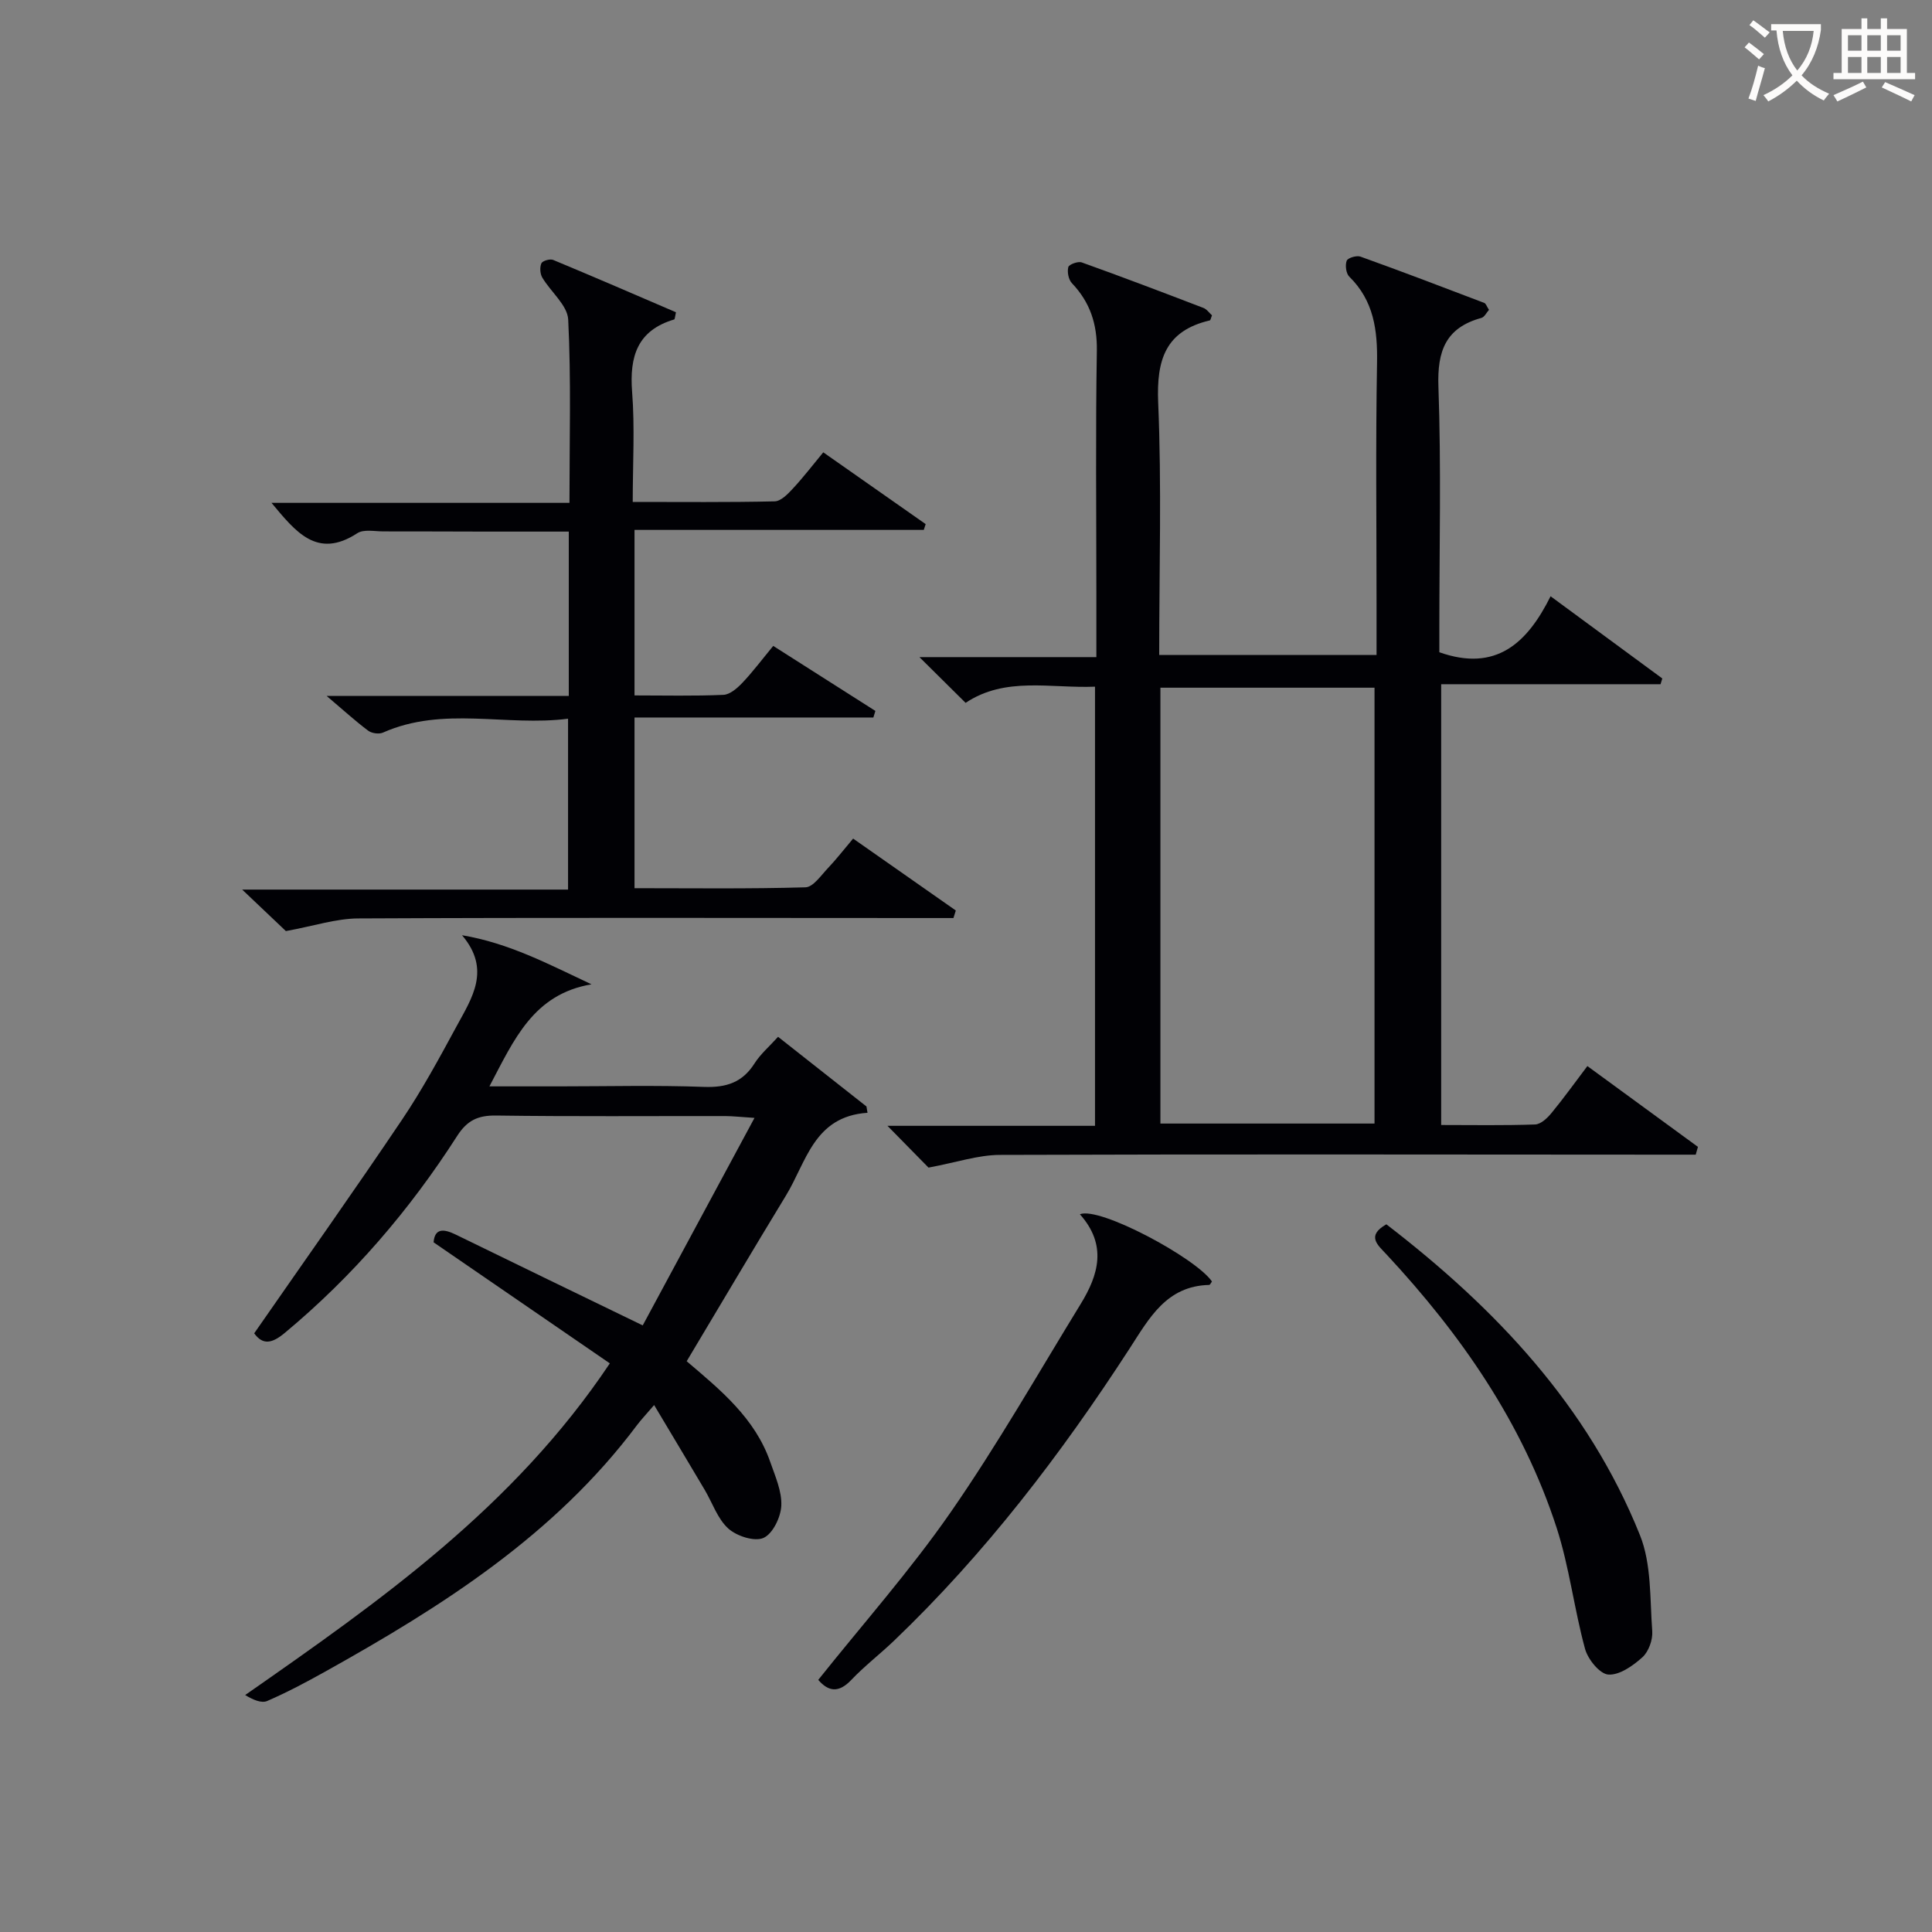
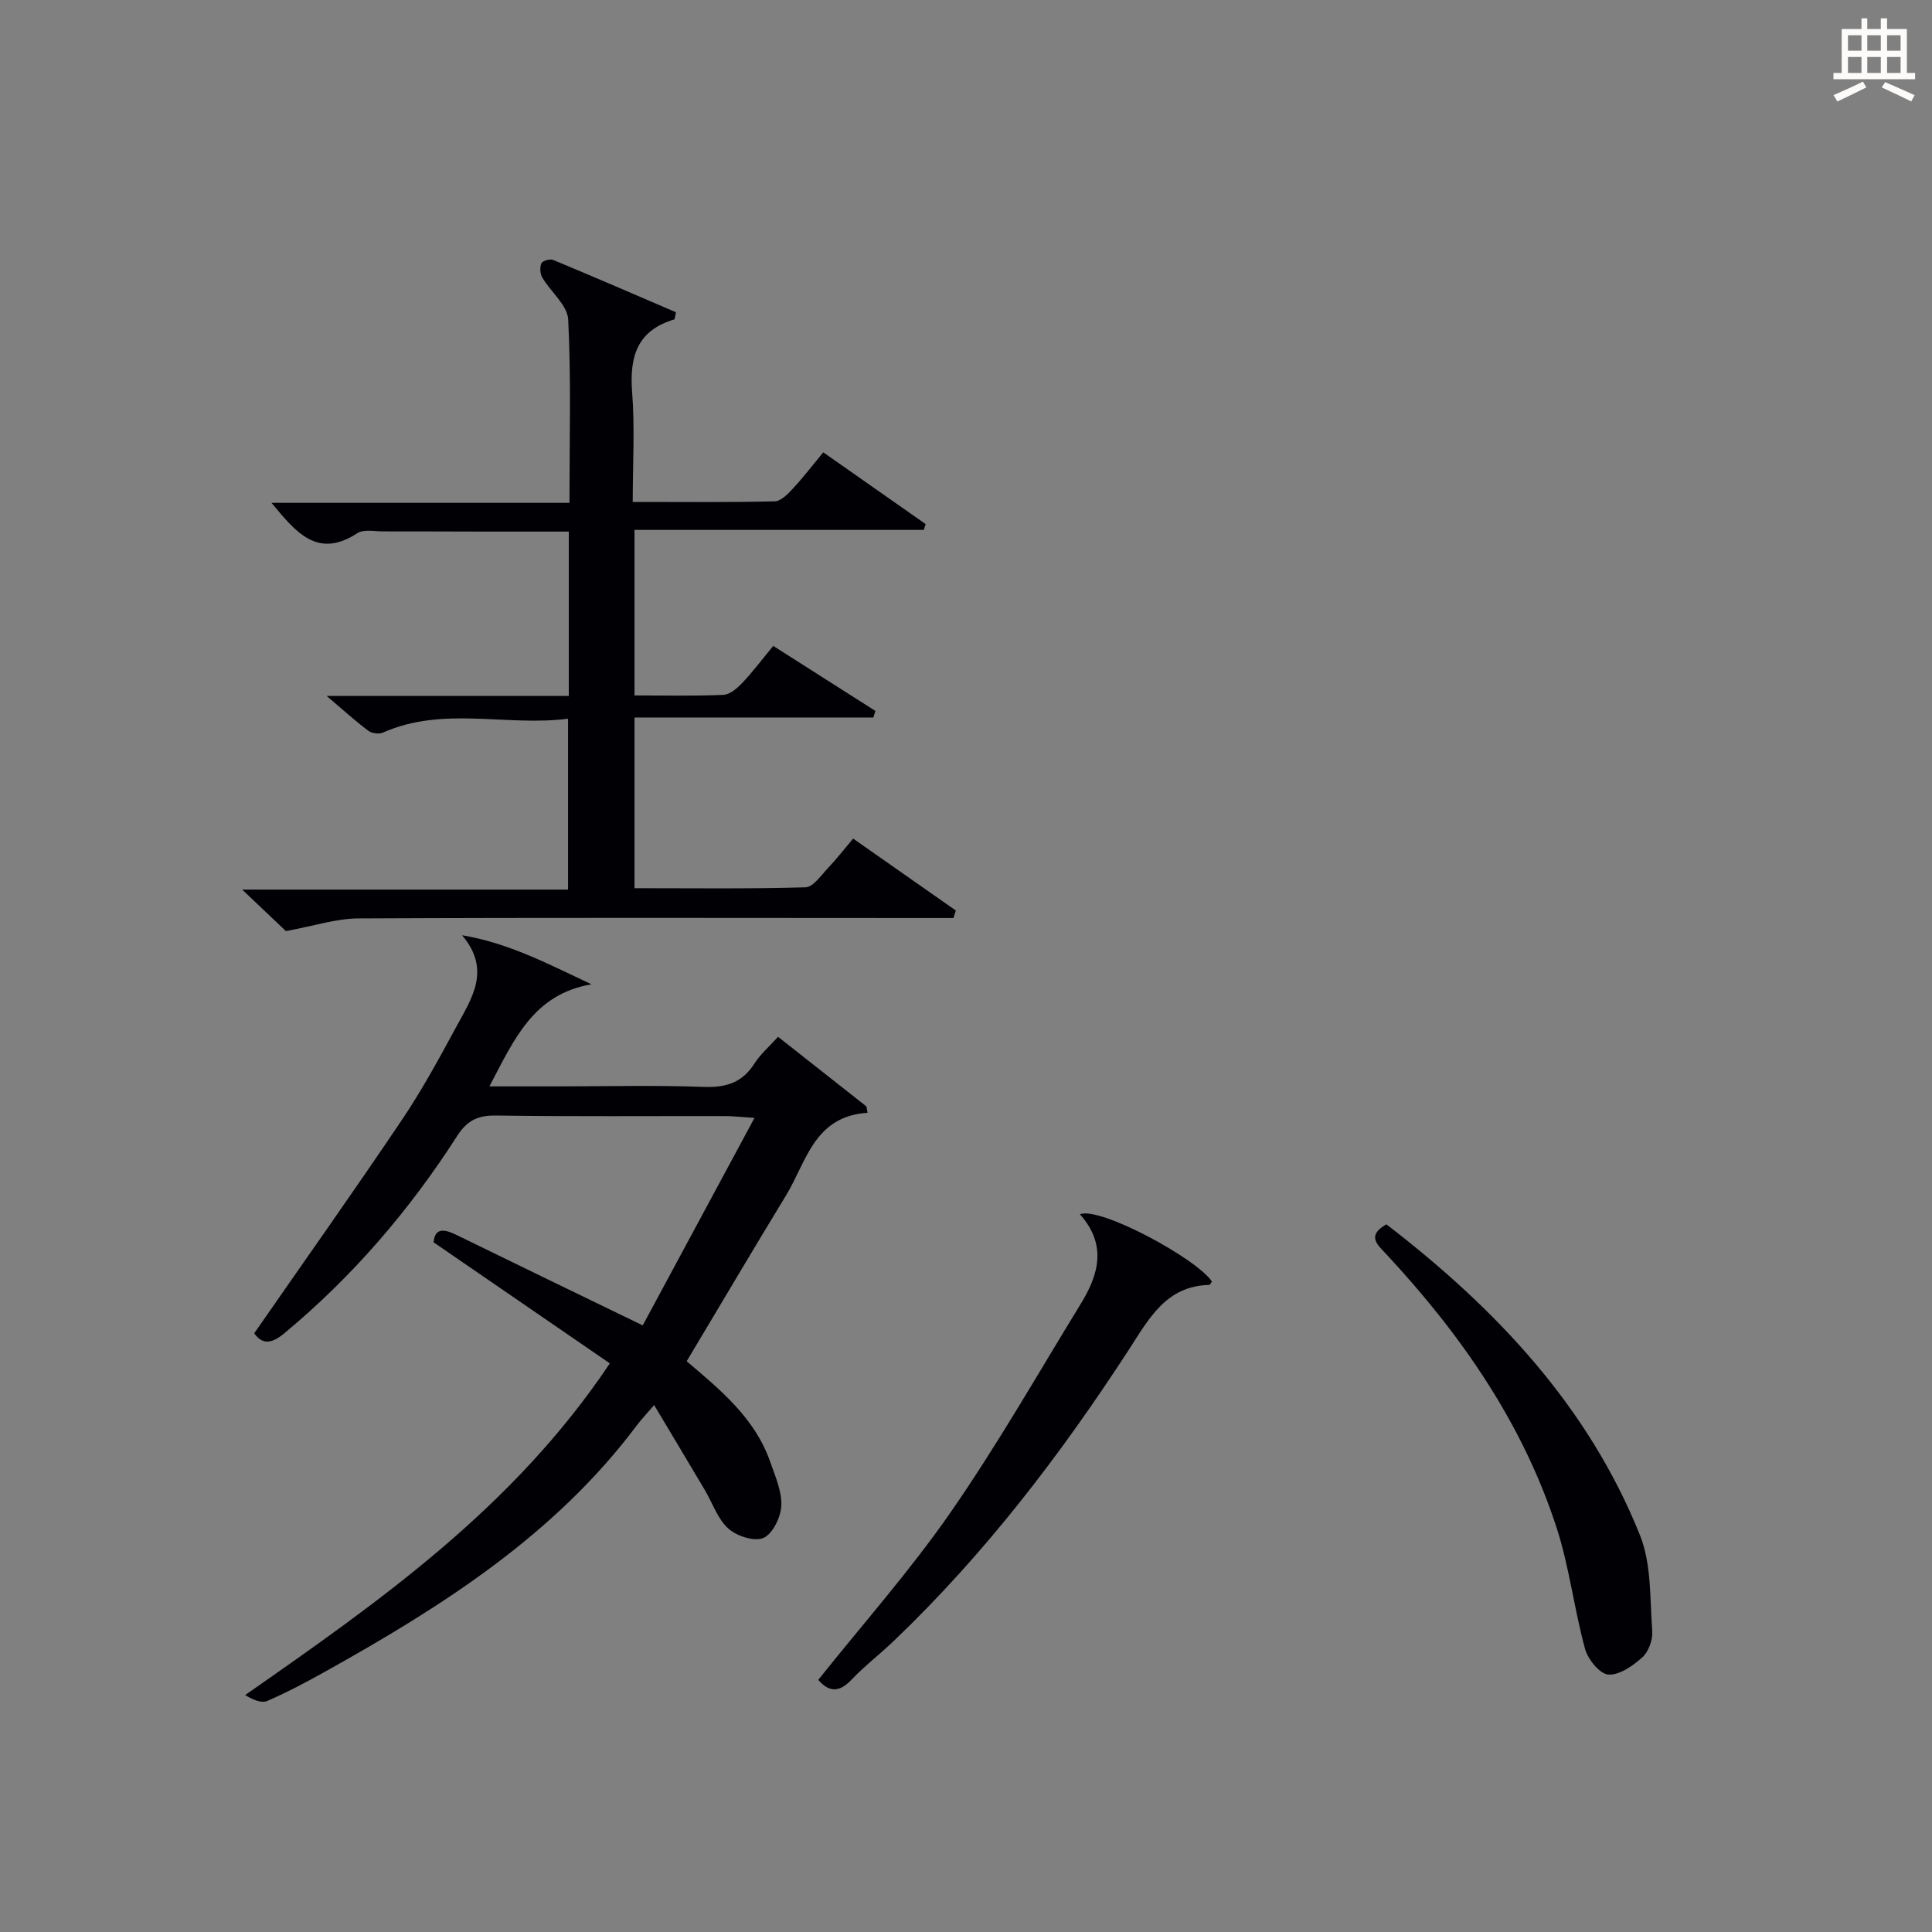
<svg xmlns="http://www.w3.org/2000/svg" enable-background="new 0 0 400 400" viewBox="0 0 400 400">
  <rect x="0" y="0" width="400" height="400" fill="#808080" stroke="none" />
  <g fill="#010105">
-     <path d="m192.24 241.74c-2.06-2.1-4.95-5.04-8.5-8.65h42.97c0-30.52 0-60.43 0-90.92-9.2.37-18.58-2.15-26.79 3.35-3.14-3.11-6.06-6-9.56-9.47h36.63c0-4.86 0-9.15 0-13.43 0-16.66-.18-33.33.1-49.98.09-5.56-1.4-10.05-5.17-14.02-.7-.74-1-2.32-.74-3.32.14-.55 2.01-1.25 2.78-.97 8.44 3.02 16.82 6.21 25.19 9.42.71.27 1.22 1.04 1.78 1.54-.21.49-.28 1-.46 1.05-9.2 2.16-11.05 8.17-10.68 17.01.73 17.27.21 34.6.21 52.25h45c0-3.4 0-6.69 0-9.98 0-16.83-.2-33.66.1-50.48.12-6.79-.66-12.87-5.75-17.87-.67-.66-.88-2.36-.53-3.29.22-.59 2.05-1.14 2.85-.85 8.58 3.08 17.1 6.33 25.62 9.58.36.14.54.77.99 1.44-.52.58-.94 1.5-1.57 1.67-7.39 2.03-9.16 6.83-8.9 14.22.59 16.64.19 33.32.19 49.98v5.02c11.76 4.16 18.22-1.92 23.03-11.59 8.08 5.95 15.61 11.48 23.13 17.02-.12.4-.24.79-.36 1.19-15.01 0-30.03 0-45.42 0v91.26c6.54 0 13 .12 19.44-.11 1.18-.04 2.54-1.32 3.4-2.37 2.52-3.06 4.83-6.29 7.43-9.72 7.77 5.68 15.33 11.2 22.89 16.73-.15.54-.31 1.08-.46 1.61-2.05 0-4.1 0-6.15 0-45.98-.02-91.97-.11-137.95.05-4.49.02-8.97 1.56-14.74 2.63zm48.01-9.12h44.33c0-30.34 0-60.35 0-90.24-15.02 0-29.6 0-44.33 0z" />
    <path d="m142.17 281.83c6.99 5.94 14.15 11.78 17.3 20.85 1.03 2.96 2.43 6.08 2.29 9.06-.11 2.38-1.77 5.82-3.69 6.67-1.85.82-5.54-.37-7.28-1.94-2.22-2-3.28-5.29-4.88-8-3.35-5.66-6.74-11.3-10.48-17.57-1.73 2.02-2.72 3.06-3.57 4.19-17 22.7-40.27 37.47-64.52 50.99-3.92 2.19-7.91 4.31-12.02 6.09-1.2.52-2.96-.26-4.56-1.23 27.99-19.53 55.53-38.82 75.5-68.67-11.96-8.21-24.05-16.51-36.49-25.06.23-2.88 2-2.87 4.59-1.6 12.52 6.12 25.06 12.18 38.71 18.8 7.3-13.55 14.97-27.79 23.14-42.96-2.91-.19-4.46-.37-6-.38-15.83-.02-31.67.11-47.5-.11-3.75-.05-5.98.99-8.05 4.21-9.85 15.37-21.63 29.09-35.72 40.81-2.56 2.13-4.5 2.59-6.31.07 10.26-14.78 20.61-29.38 30.6-44.22 4.17-6.19 7.75-12.8 11.31-19.37 3.14-5.79 7.2-11.69 1.12-18.83 9.74 1.64 17.83 5.95 26.8 10.16-12.05 2.05-16.02 11.44-21.13 21.13h14.41c10 0 20.01-.26 29.99.11 4.63.17 7.98-.9 10.5-4.88 1.22-1.92 3.04-3.47 4.86-5.49 6.22 4.9 12.26 9.66 18.3 14.42.07.44.14.88.22 1.31-11.14.74-12.66 10.25-16.92 17.19-6.84 11.22-13.51 22.54-20.52 34.25z" />
    <path d="m197.4 190.07c-1.9 0-3.8 0-5.7 0-39.16-.01-78.33-.11-117.49.08-4.64.02-9.28 1.58-15.02 2.62-2.07-1.97-5.17-4.91-9.05-8.59h67.47c0-11.86 0-23.23 0-35.38-12.77 1.66-25.81-2.68-38.33 2.88-.82.36-2.32.15-3.05-.4-2.62-1.96-5.04-4.17-8.6-7.19h50.13c0-11.5 0-22.42 0-34.03-5.84 0-11.61.01-17.38 0-7-.01-14-.05-21-.04-1.83 0-4.09-.49-5.41.38-8.34 5.44-12.79-.35-17.76-6.29h61.69c0-13.07.36-25.53-.26-37.94-.15-2.98-3.62-5.74-5.37-8.71-.46-.79-.54-2.14-.18-2.95.24-.52 1.79-.97 2.45-.69 8.54 3.55 17.02 7.22 25.41 10.83-.21.92-.22 1.45-.37 1.49-7.62 2.27-9.27 7.64-8.71 14.96.58 7.41.13 14.9.13 22.82 10.15 0 19.77.1 29.39-.12 1.29-.03 2.74-1.53 3.78-2.66 2.14-2.3 4.05-4.8 6.28-7.49 7.21 5.06 14.21 9.96 21.2 14.86-.13.4-.26.8-.39 1.2-19.84 0-39.68 0-59.89 0v34.27c6.18 0 12.31.15 18.41-.12 1.36-.06 2.87-1.39 3.93-2.5 2.16-2.28 4.06-4.82 6.38-7.63 7.15 4.55 14.15 9.01 21.15 13.46-.14.45-.28.91-.42 1.36-16.36 0-32.72 0-49.45 0v35.34c11.85 0 23.63.16 35.4-.18 1.6-.05 3.23-2.49 4.66-3.99 1.71-1.8 3.24-3.78 5.2-6.1 7.15 5.01 14.2 9.95 21.26 14.89-.17.52-.33 1.04-.49 1.56z" />
    <path d="m223.58 251.4c4.07-1.66 24.06 9.08 27.34 13.92-.19.25-.38.7-.58.71-8.86.22-12.4 6.89-16.49 13.2-14.16 21.84-29.9 42.44-48.78 60.49-2.89 2.76-6.08 5.21-8.83 8.1-2.58 2.72-4.71 2.44-6.83-.02 9.19-11.53 19.02-22.61 27.41-34.7 9.65-13.91 18.06-28.67 26.92-43.12 3.7-6.02 5.53-12.21-.16-18.58z" />
    <path d="m287.03 253.48c22.54 17.33 41.75 37.54 52.51 64.37 2.41 6.01 2.04 13.19 2.54 19.87.13 1.79-.75 4.24-2.05 5.41-1.95 1.76-4.76 3.73-7.05 3.57-1.77-.13-4.22-3.15-4.81-5.31-2.26-8.27-3.25-16.93-5.88-25.06-7.05-21.72-19.82-40.05-35.25-56.64-1.78-1.91-4.22-3.82-.01-6.21z" />
  </g>
-   <path d="m362.1 8.8c1.1.8 2.1 1.6 3.1 2.4l-1 1.1c-1.3-1.1-2.3-2-3-2.5zm1.9 4.8c.5.2.9.4 1.4.5-.6 2.3-1.3 4.5-1.9 6.8l-1.5-.5c.8-2.1 1.4-4.3 2-6.8zm-1-9.4c1.3.9 2.4 1.8 3.4 2.5l-1 1.1c-1.4-1.2-2.4-2.1-3.2-2.6zm3.7 2.2v-1.4h10.3v1.2c-.5 3.6-1.8 6.8-4 9.4 1.5 1.6 3.4 2.8 5.7 3.8-.3.4-.7.8-1.1 1.4-2.3-1.1-4.1-2.5-5.6-4.1-1.6 1.6-3.6 3.1-5.9 4.3-.3-.5-.7-.9-1-1.3 2.4-1.1 4.4-2.5 6-4.1-1.9-2.5-3-5.6-3.3-9.3h-1.1zm8.8 0h-6.4c.3 3.3 1.3 6 3 8.2 2-2.3 3.1-5.1 3.4-8.2z" fill="#fcfbfa" />
  <path d="m385.3 3.8h1.3v2.2h2.8v-2.2h1.3v2.2h4.1v9.1h1.7v1.3h-16.9v-1.3h1.7v-9.1h4.1v-2.2zm.4 13.1.7 1.2c-1.8.9-3.8 1.9-6 2.9-.2-.4-.5-.8-.8-1.3 2.3-1 4.3-1.9 6.1-2.8zm-3.1-6.4h2.8v-3.2h-2.8zm0 4.6h2.8v-3.3h-2.8zm4-4.6h2.8v-3.2h-2.8zm0 4.6h2.8v-3.3h-2.8zm3.7 1.9c2.1.9 4.1 1.8 6.1 2.7l-.7 1.3c-2.2-1.1-4.2-2-6.1-2.9zm3.2-9.7h-2.8v3.2h2.8zm-2.8 7.8h2.8v-3.3h-2.8z" fill="#fcfbfa" />
</svg>